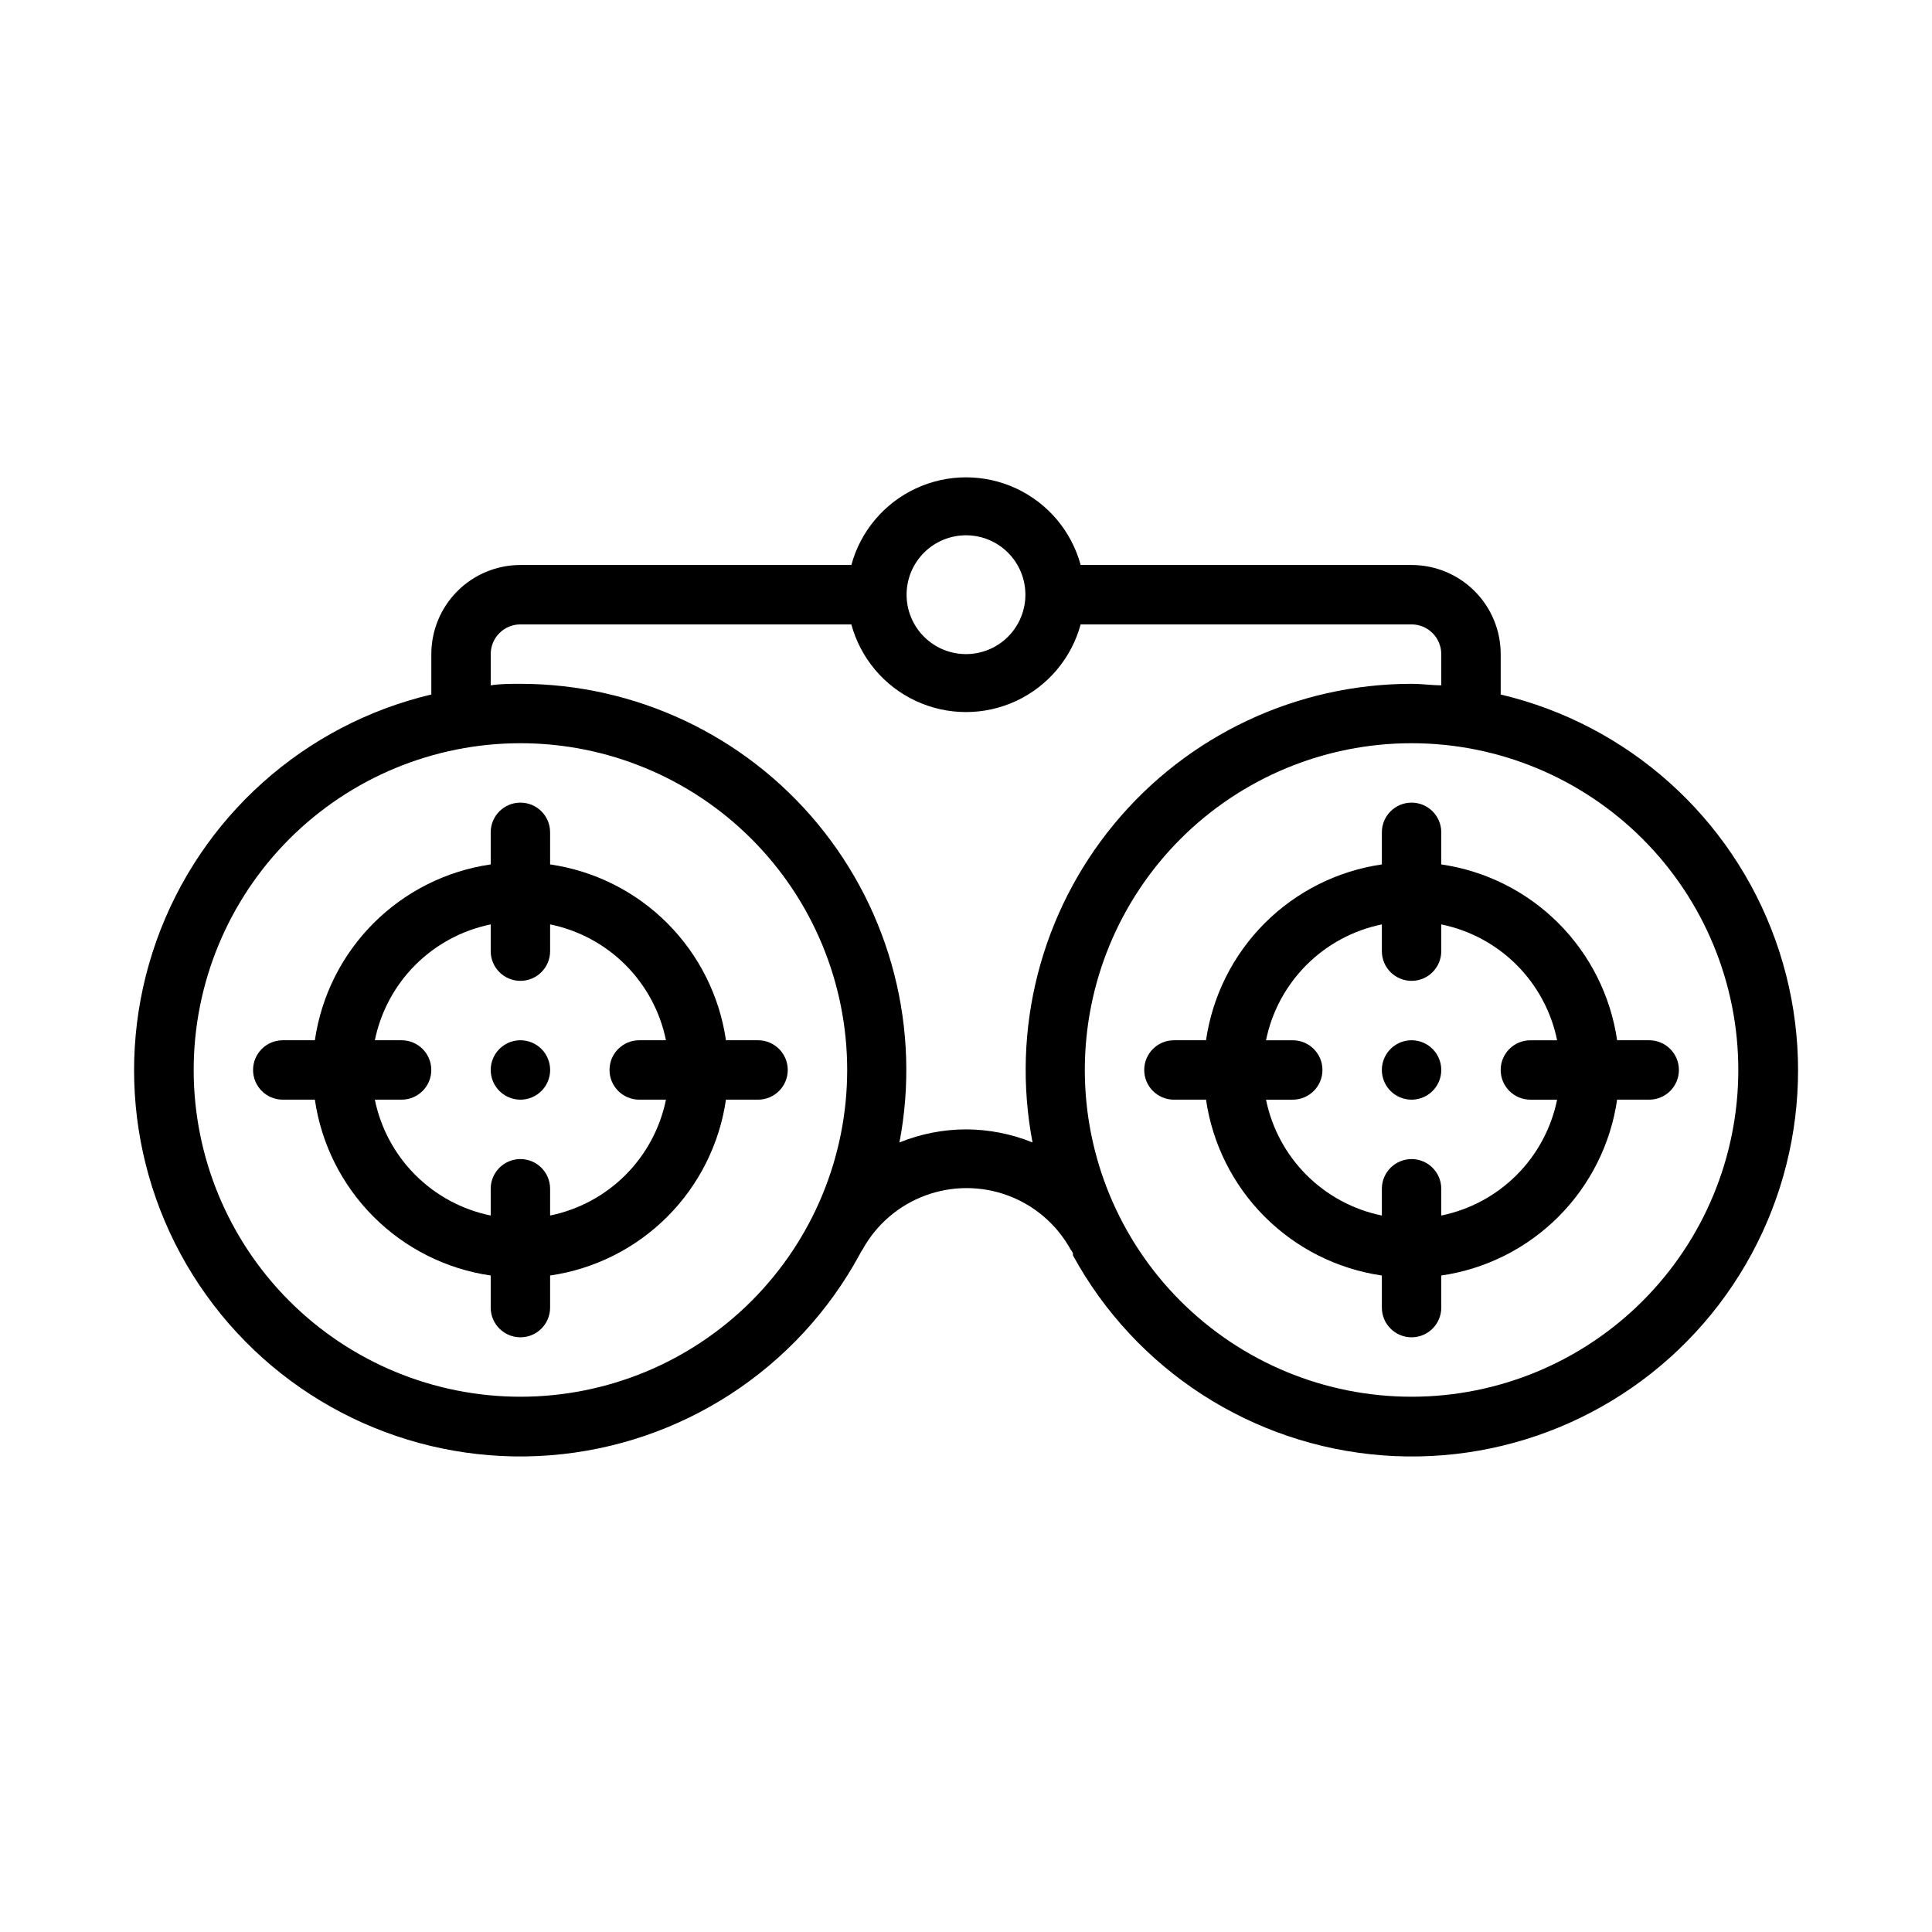
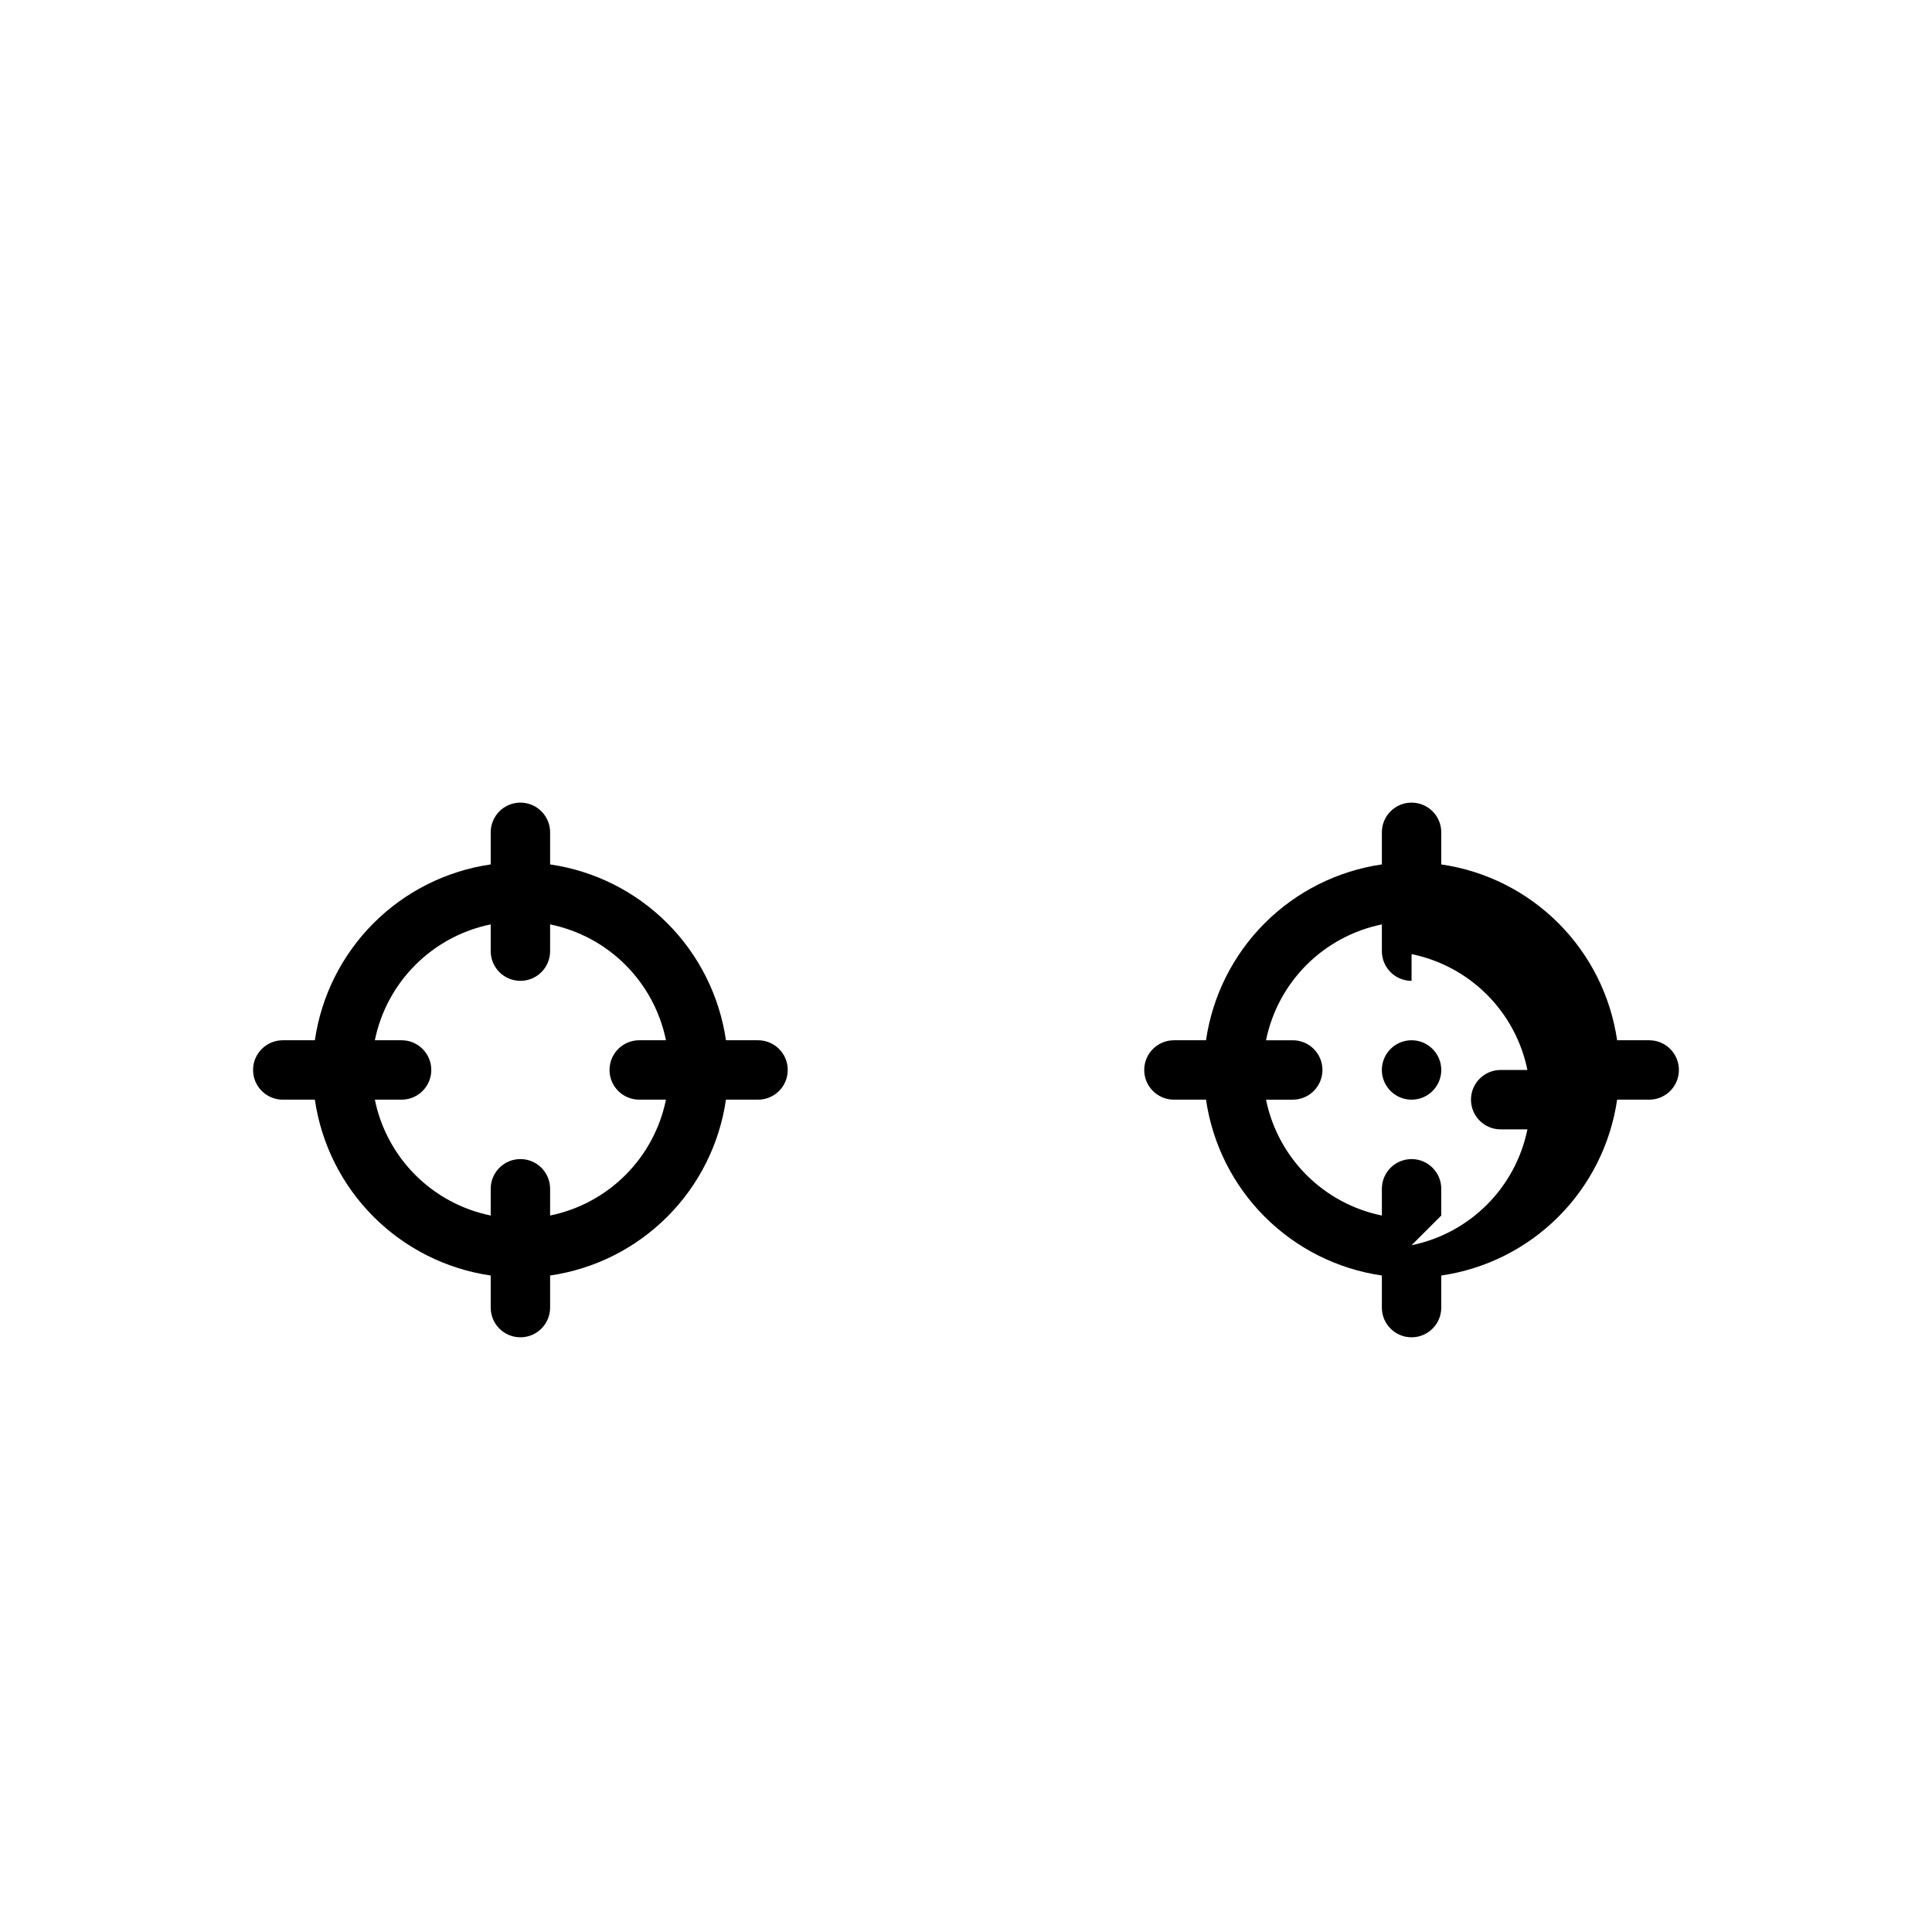
<svg xmlns="http://www.w3.org/2000/svg" fill="#000000" width="800px" height="800px" version="1.1" viewBox="144 144 512 512">
  <g>
    <path d="m344.89 419.68h-8.504c-1.707-11.754-7.168-22.641-15.562-31.039-8.398-8.395-19.285-13.855-31.039-15.562v-8.504c0-4.348-3.523-7.871-7.871-7.871-4.348 0-7.871 3.523-7.871 7.871v8.504c-11.754 1.707-22.641 7.168-31.035 15.562-8.398 8.398-13.859 19.285-15.566 31.039h-8.504c-4.348 0-7.871 3.523-7.871 7.871 0 4.348 3.523 7.871 7.871 7.871h8.504c1.707 11.754 7.168 22.641 15.566 31.035 8.395 8.398 19.281 13.859 31.035 15.566v8.504c0 4.348 3.523 7.871 7.871 7.871 4.348 0 7.871-3.523 7.871-7.871v-8.504c11.754-1.707 22.641-7.168 31.039-15.566 8.395-8.395 13.855-19.281 15.562-31.035h8.504c4.348 0 7.871-3.523 7.871-7.871 0-4.348-3.523-7.871-7.871-7.871zm-55.105 46.445v-7.086c0-4.348-3.523-7.871-7.871-7.871-4.348 0-7.871 3.523-7.871 7.871v7.086c-7.566-1.543-14.508-5.277-19.969-10.734-5.457-5.461-9.191-12.402-10.734-19.969h7.086c4.348 0 7.871-3.523 7.871-7.871 0-4.348-3.523-7.871-7.871-7.871h-7.086c1.543-7.566 5.277-14.508 10.734-19.969 5.461-5.457 12.402-9.191 19.969-10.734v7.086c0 4.348 3.523 7.871 7.871 7.871 4.348 0 7.871-3.523 7.871-7.871v-7.086c7.566 1.543 14.508 5.277 19.969 10.734 5.457 5.461 9.191 12.402 10.734 19.969h-7.086c-4.348 0-7.871 3.523-7.871 7.871 0 4.348 3.523 7.871 7.871 7.871h7.086c-1.543 7.566-5.277 14.508-10.734 19.969-5.461 5.457-12.402 9.191-19.969 10.734z" />
-     <path d="m281.92 419.68c-3.184 0-6.055 1.918-7.273 4.859-1.219 2.941-0.543 6.328 1.707 8.578s5.637 2.926 8.578 1.707c2.941-1.219 4.859-4.09 4.859-7.273 0-2.09-0.828-4.09-2.305-5.566s-3.477-2.305-5.566-2.305z" />
-     <path d="m525.95 373.08v-8.504c0-4.348-3.523-7.871-7.871-7.871s-7.871 3.523-7.871 7.871v8.504c-11.754 1.707-22.637 7.168-31.035 15.562-8.398 8.398-13.859 19.285-15.566 31.039h-8.504c-4.348 0-7.871 3.523-7.871 7.871 0 4.348 3.523 7.871 7.871 7.871h8.504c1.707 11.754 7.168 22.641 15.566 31.035 8.398 8.398 19.281 13.859 31.035 15.566v8.504c0 4.348 3.523 7.871 7.871 7.871s7.871-3.523 7.871-7.871v-8.504c11.754-1.707 22.641-7.168 31.039-15.566 8.395-8.395 13.855-19.281 15.566-31.035h8.5c4.348 0 7.871-3.523 7.871-7.871 0-4.348-3.523-7.871-7.871-7.871h-8.5c-1.711-11.754-7.172-22.641-15.566-31.039-8.398-8.395-19.285-13.855-31.039-15.562zm0 93.047v-7.086c0-4.348-3.523-7.871-7.871-7.871s-7.871 3.523-7.871 7.871v7.086c-7.562-1.543-14.508-5.277-19.965-10.734-5.461-5.461-9.195-12.402-10.734-19.969h7.082c4.348 0 7.871-3.523 7.871-7.871 0-4.348-3.523-7.871-7.871-7.871h-7.086 0.004c1.539-7.566 5.273-14.508 10.734-19.969 5.457-5.457 12.402-9.191 19.965-10.734v7.086c0 4.348 3.523 7.871 7.871 7.871s7.871-3.523 7.871-7.871v-7.086c7.566 1.543 14.508 5.277 19.969 10.734 5.457 5.461 9.191 12.402 10.734 19.969h-7.086c-4.348 0-7.871 3.523-7.871 7.871 0 4.348 3.523 7.871 7.871 7.871h7.086c-1.543 7.566-5.277 14.508-10.734 19.969-5.461 5.457-12.402 9.191-19.969 10.734z" />
+     <path d="m525.95 373.08v-8.504c0-4.348-3.523-7.871-7.871-7.871s-7.871 3.523-7.871 7.871v8.504c-11.754 1.707-22.637 7.168-31.035 15.562-8.398 8.398-13.859 19.285-15.566 31.039h-8.504c-4.348 0-7.871 3.523-7.871 7.871 0 4.348 3.523 7.871 7.871 7.871h8.504c1.707 11.754 7.168 22.641 15.566 31.035 8.398 8.398 19.281 13.859 31.035 15.566v8.504c0 4.348 3.523 7.871 7.871 7.871s7.871-3.523 7.871-7.871v-8.504c11.754-1.707 22.641-7.168 31.039-15.566 8.395-8.395 13.855-19.281 15.566-31.035h8.5c4.348 0 7.871-3.523 7.871-7.871 0-4.348-3.523-7.871-7.871-7.871h-8.5c-1.711-11.754-7.172-22.641-15.566-31.039-8.398-8.395-19.285-13.855-31.039-15.562zm0 93.047v-7.086c0-4.348-3.523-7.871-7.871-7.871s-7.871 3.523-7.871 7.871v7.086c-7.562-1.543-14.508-5.277-19.965-10.734-5.461-5.461-9.195-12.402-10.734-19.969h7.082c4.348 0 7.871-3.523 7.871-7.871 0-4.348-3.523-7.871-7.871-7.871h-7.086 0.004c1.539-7.566 5.273-14.508 10.734-19.969 5.457-5.457 12.402-9.191 19.965-10.734v7.086c0 4.348 3.523 7.871 7.871 7.871v-7.086c7.566 1.543 14.508 5.277 19.969 10.734 5.457 5.461 9.191 12.402 10.734 19.969h-7.086c-4.348 0-7.871 3.523-7.871 7.871 0 4.348 3.523 7.871 7.871 7.871h7.086c-1.543 7.566-5.277 14.508-10.734 19.969-5.461 5.457-12.402 9.191-19.969 10.734z" />
    <path d="m518.08 419.68c-3.184 0-6.055 1.918-7.273 4.859-1.219 2.941-0.543 6.328 1.707 8.578 2.254 2.25 5.637 2.926 8.578 1.707s4.859-4.09 4.859-7.273c0-2.09-0.828-4.09-2.305-5.566-1.477-1.477-3.477-2.305-5.566-2.305z" />
-     <path d="m541.7 328.05v-10.703c0-6.266-2.488-12.273-6.918-16.699-4.43-4.43-10.434-6.918-16.699-6.918h-87.695c-2.434-8.957-8.695-16.383-17.109-20.297-8.418-3.91-18.133-3.91-26.547 0-8.418 3.914-14.68 11.34-17.113 20.297h-87.695c-6.262 0-12.27 2.488-16.699 6.918-4.43 4.426-6.918 10.434-6.918 16.699v10.707-0.004c-33.754 7.988-61.164 32.527-72.82 65.199-11.656 32.668-5.969 69.02 15.105 96.566 21.074 27.551 54.668 42.551 89.25 39.848 34.582-2.703 65.441-22.734 81.98-53.223 0.227-0.469 0.488-0.918 0.789-1.34 3.644-6.594 9.535-11.66 16.602-14.277 7.062-2.621 14.832-2.621 21.898 0 7.062 2.617 12.953 7.684 16.602 14.277 0.254 0.312 0.469 0.656 0.629 1.023 0.016 0.184 0.016 0.367 0 0.551 16.609 30.43 47.496 50.379 82.062 53.012 34.562 2.633 68.113-12.414 89.137-39.98 21.023-27.562 26.664-63.895 14.984-96.535-11.68-32.641-39.086-57.148-72.824-65.121zm-141.7-42.191c4.176 0 8.18 1.656 11.133 4.609 2.949 2.953 4.609 6.957 4.609 11.133 0 4.176-1.66 8.18-4.609 11.133-2.953 2.953-6.957 4.613-11.133 4.613s-8.18-1.66-11.133-4.613c-2.953-2.953-4.613-6.957-4.613-11.133 0-4.176 1.66-8.18 4.613-11.133 2.953-2.953 6.957-4.609 11.133-4.609zm-118.08 228.29c-22.965 0-44.992-9.125-61.23-25.363s-25.363-38.266-25.363-61.23c0-22.965 9.125-44.992 25.363-61.23 16.238-16.238 38.266-25.363 61.23-25.363 22.965 0 44.992 9.125 61.23 25.363 16.238 16.238 25.363 38.266 25.363 61.23 0 22.965-9.125 44.992-25.363 61.23-16.238 16.238-38.266 25.363-61.23 25.363zm118.08-70.848v-0.004c-6.047 0.016-12.031 1.191-17.637 3.465 5.727-29.949-2.207-60.895-21.633-84.398-19.422-23.508-48.32-37.125-78.812-37.145-2.676 0-5.273 0-7.871 0.395v-8.266c0-4.348 3.523-7.875 7.871-7.875h87.695c2.434 8.957 8.695 16.387 17.113 20.297 8.414 3.914 18.129 3.914 26.547 0 8.414-3.91 14.676-11.34 17.109-20.297h87.695c2.09 0 4.09 0.832 5.566 2.309 1.477 1.477 2.305 3.477 2.305 5.566v8.266c-2.598 0-5.195-0.395-7.871-0.395-30.492 0.02-59.387 13.637-78.812 37.145-19.426 23.504-27.355 54.449-21.633 84.398-5.602-2.273-11.59-3.449-17.633-3.465zm118.08 70.848h-0.004c-22.965 0-44.988-9.125-61.23-25.363-16.238-16.238-25.359-38.266-25.359-61.23 0-22.965 9.121-44.992 25.359-61.23 16.242-16.238 38.266-25.363 61.23-25.363s44.992 9.125 61.23 25.363c16.238 16.238 25.363 38.266 25.363 61.23 0 22.965-9.125 44.992-25.363 61.23-16.238 16.238-38.266 25.363-61.23 25.363z" />
  </g>
</svg>